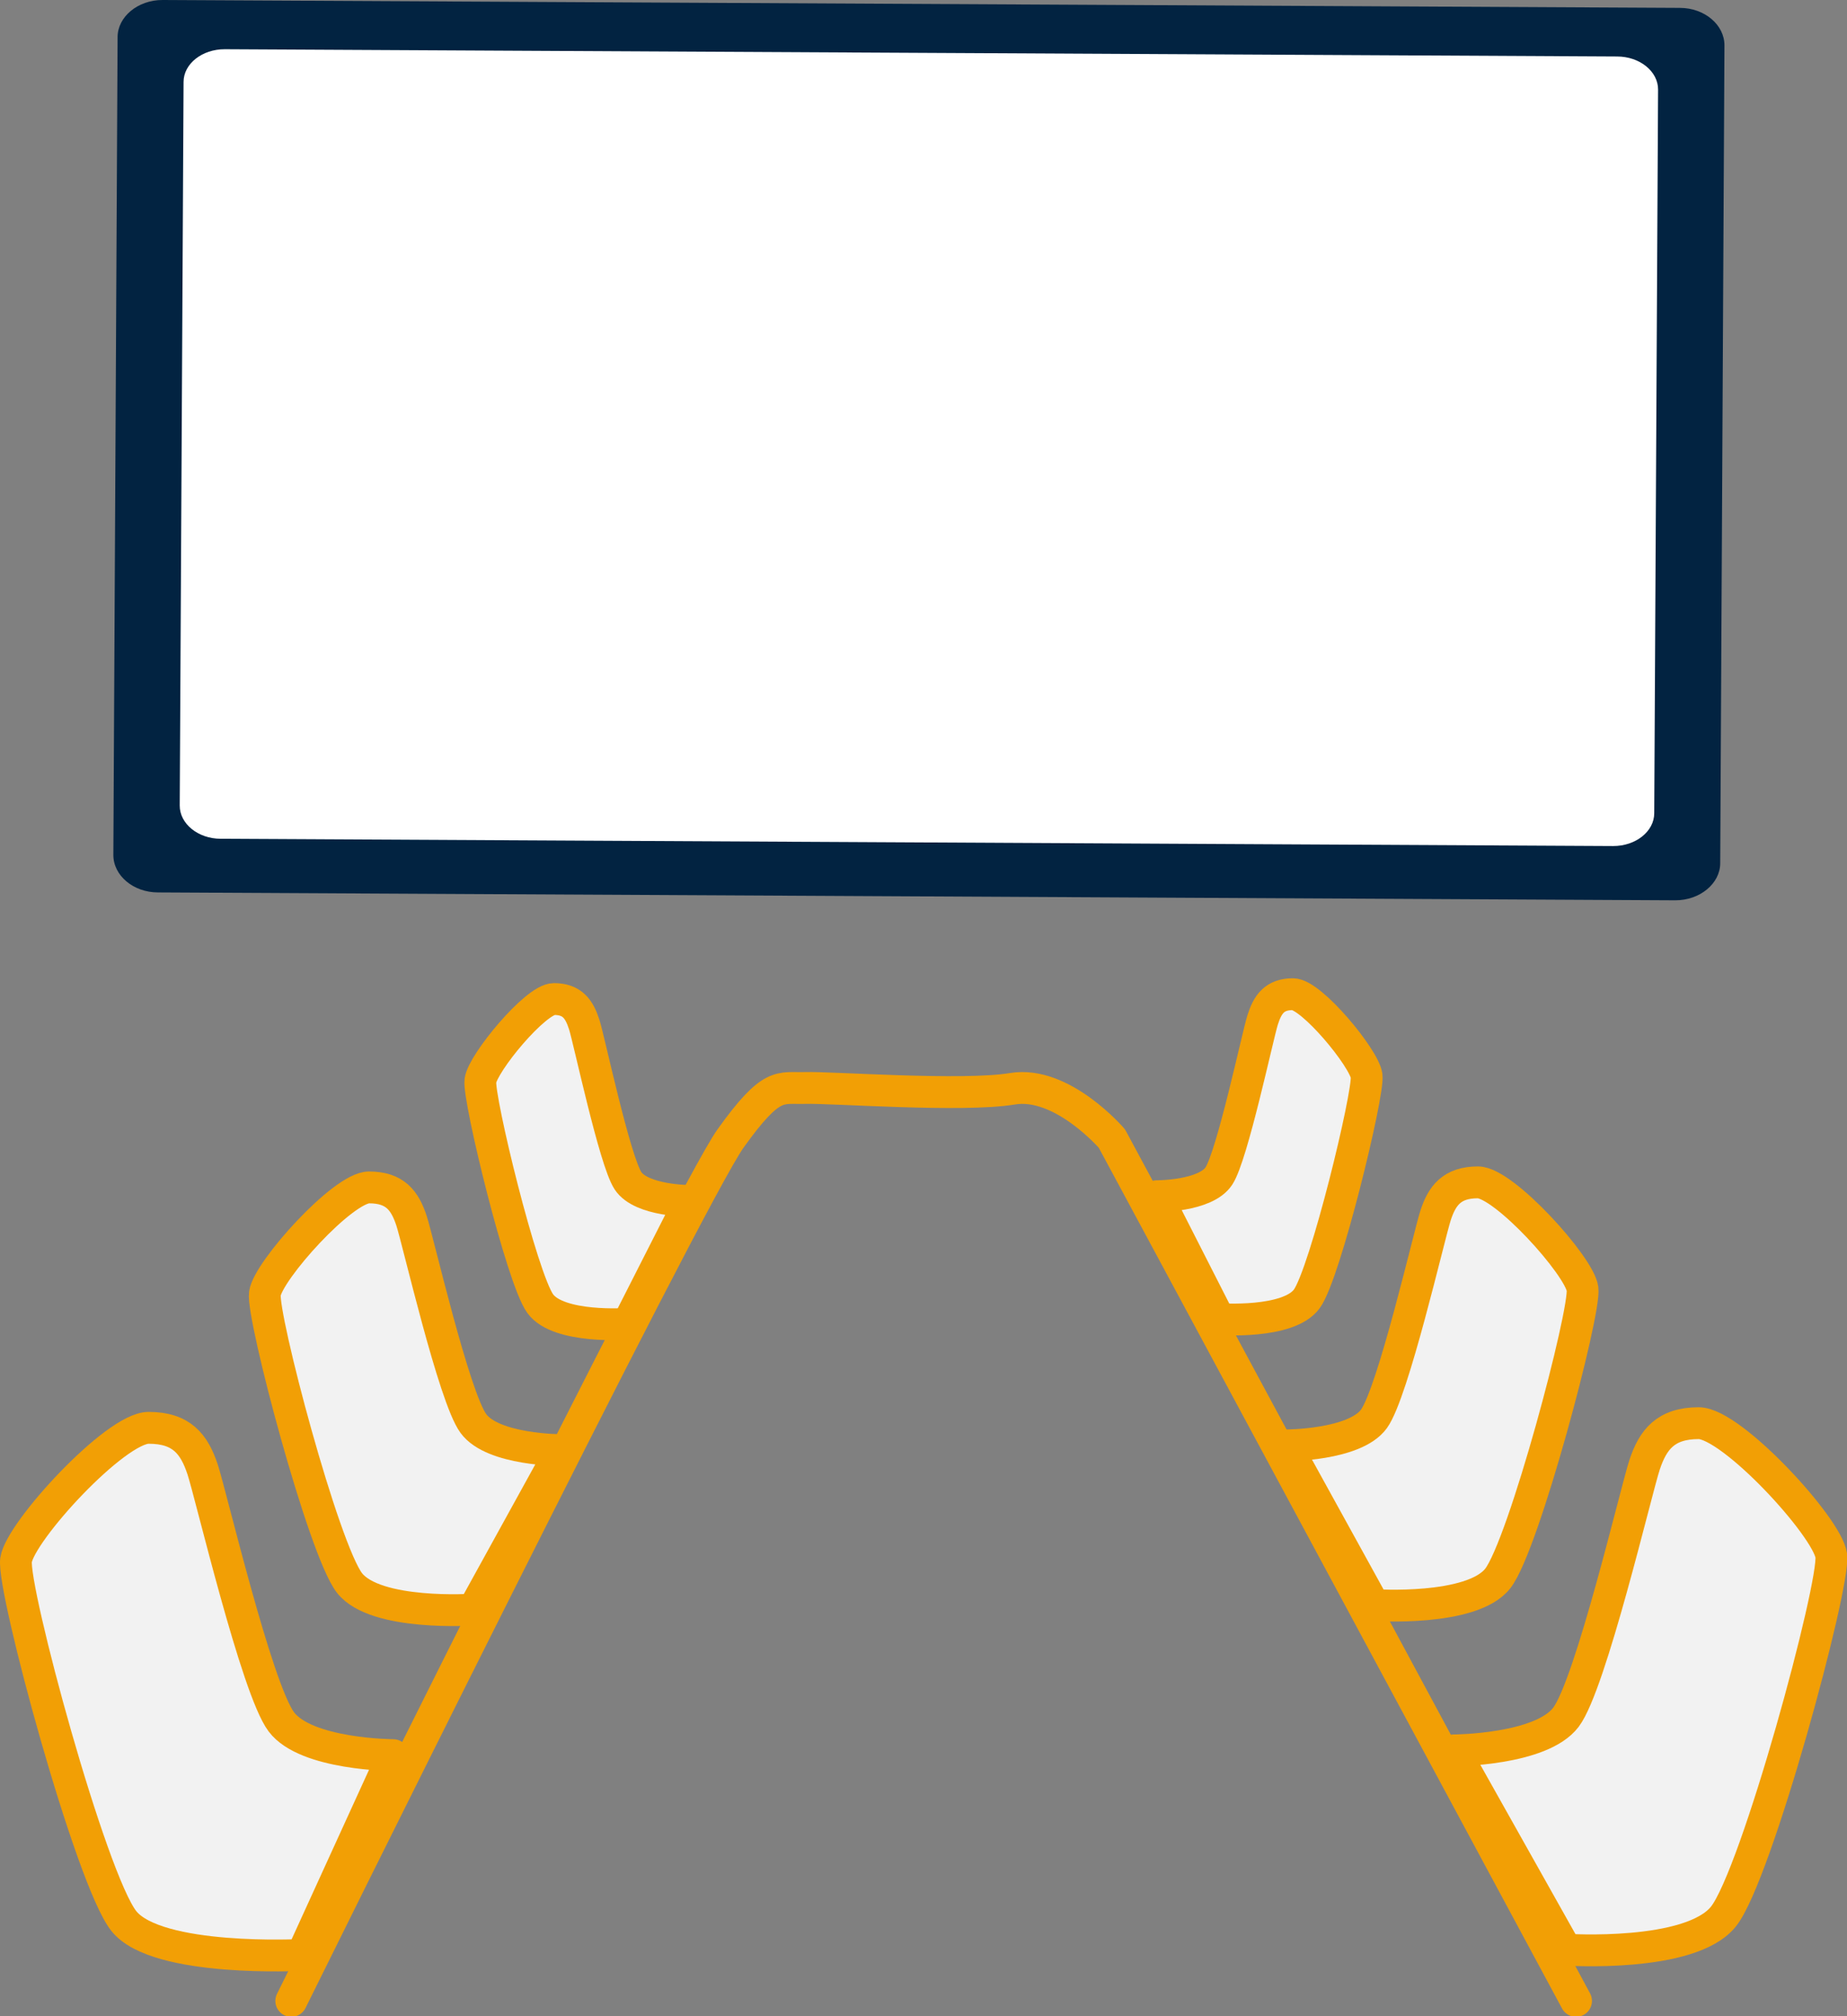
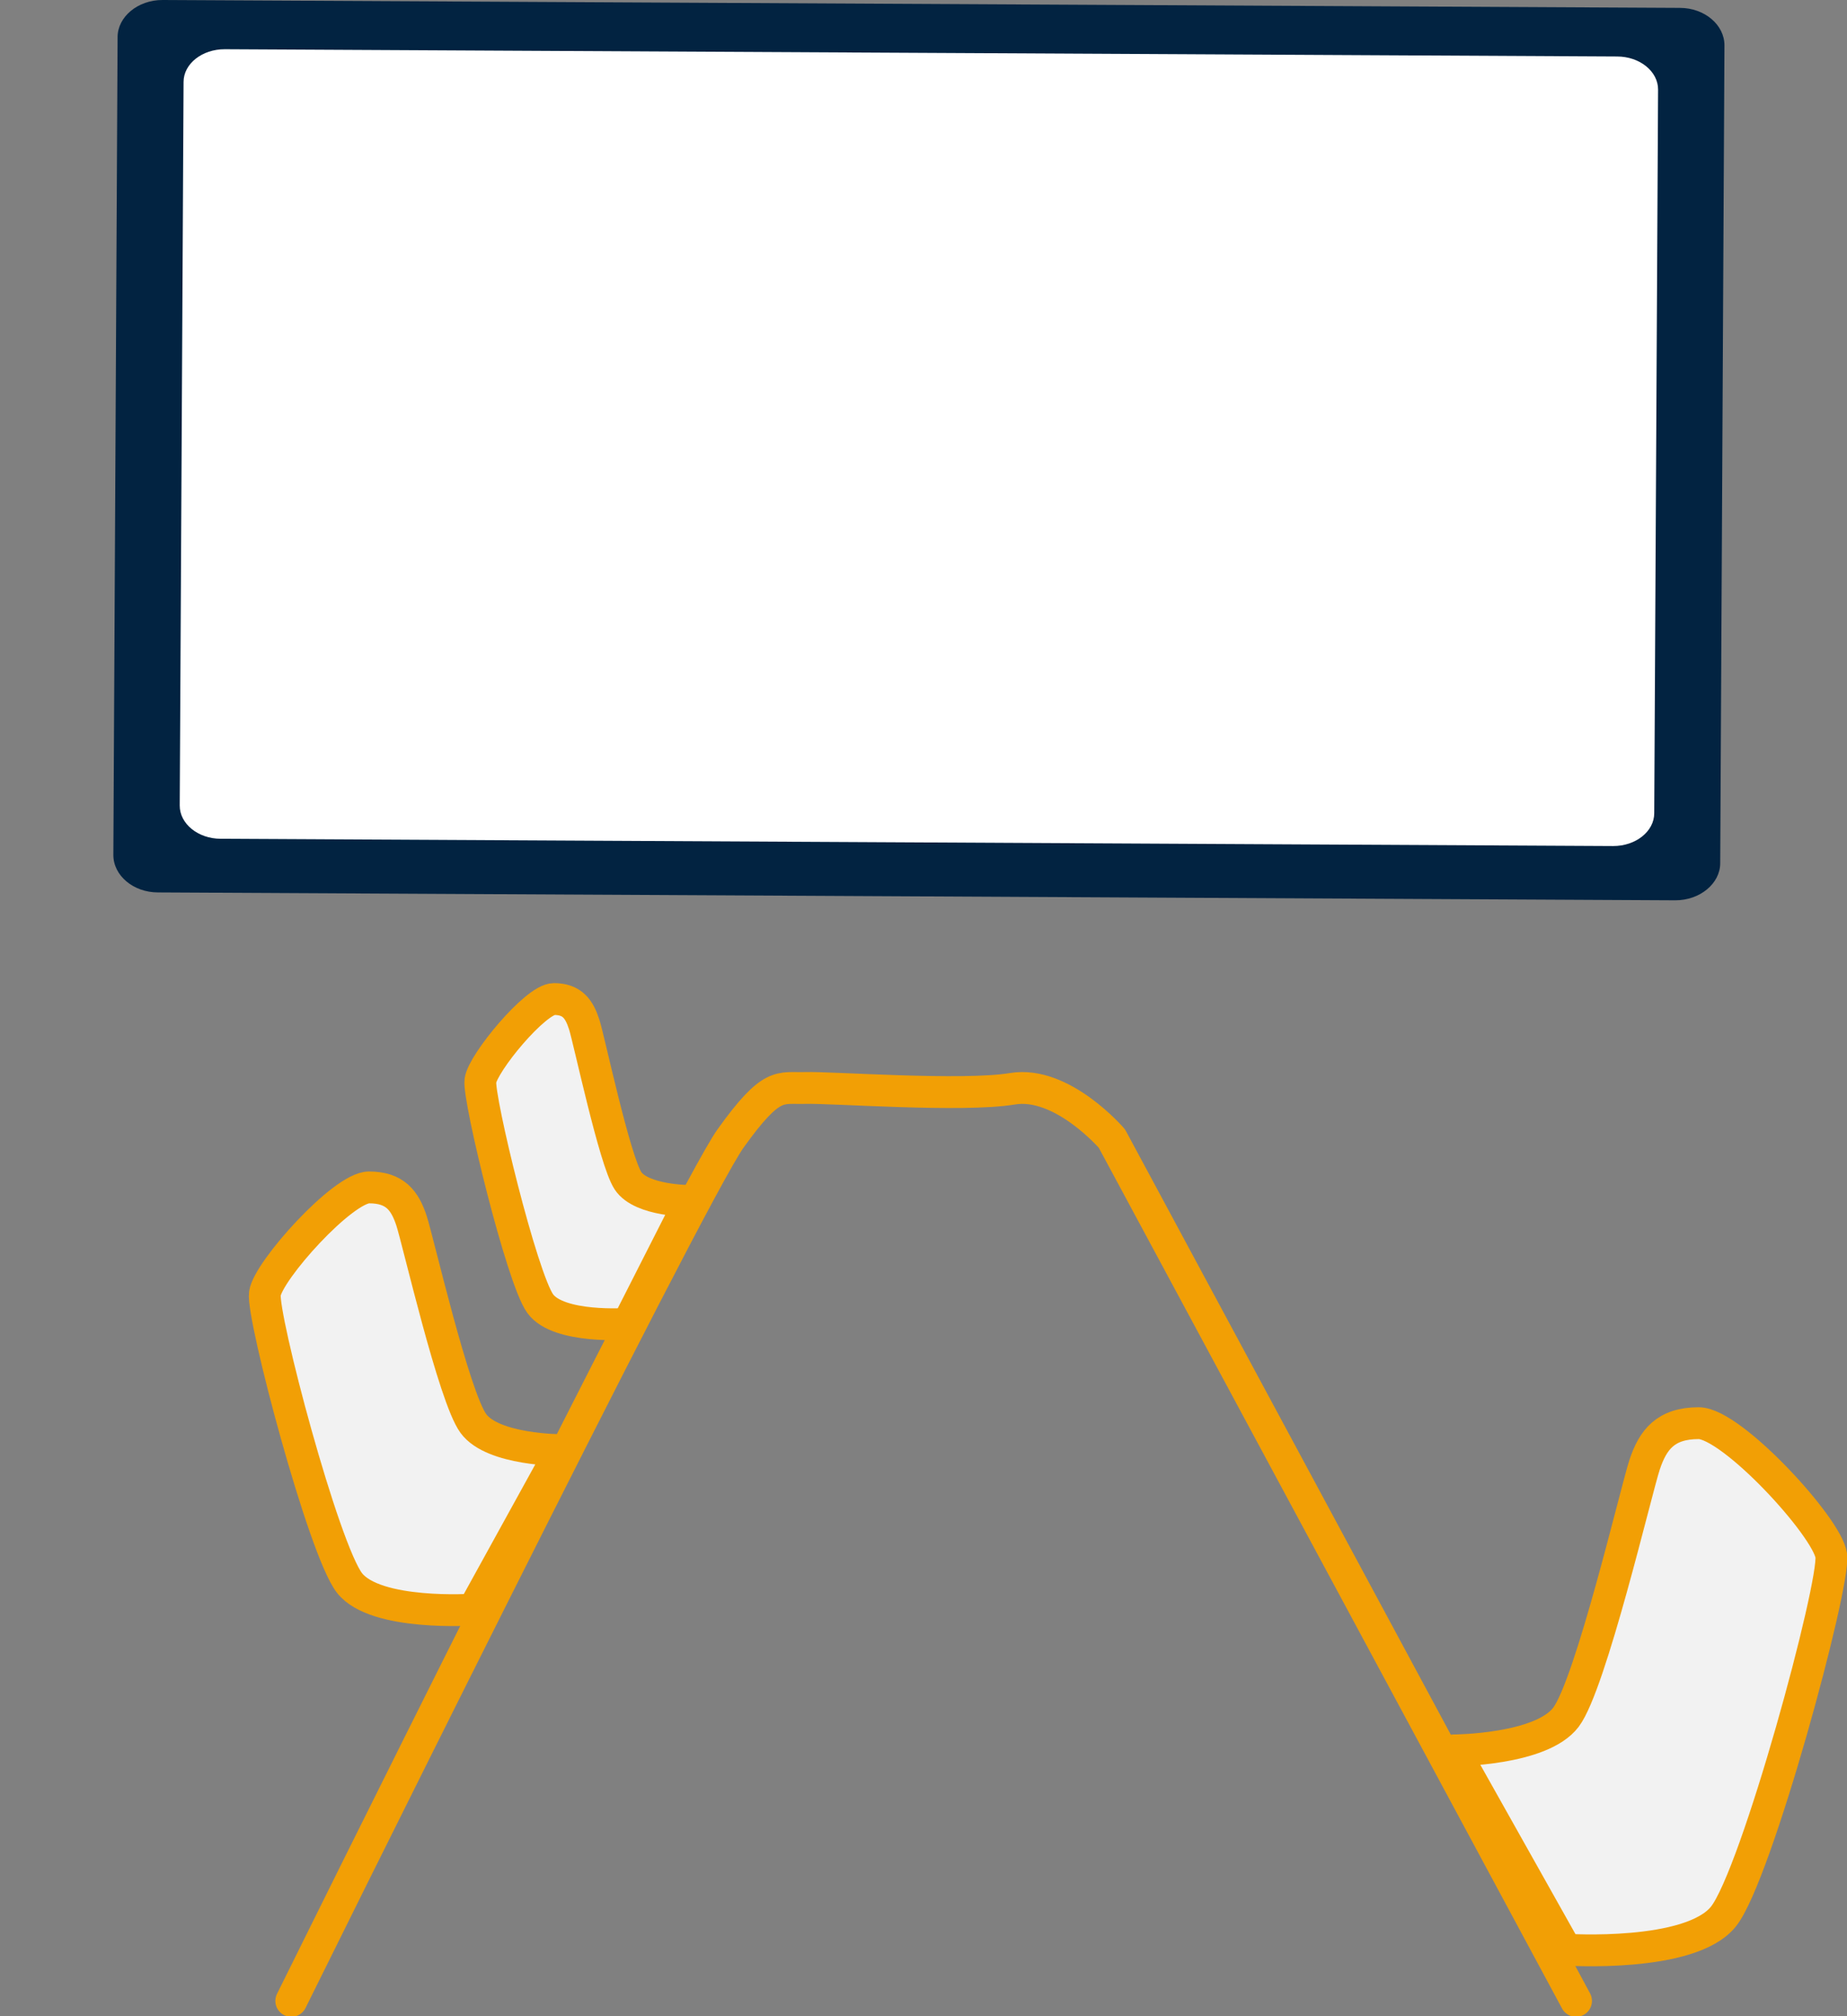
<svg xmlns="http://www.w3.org/2000/svg" viewBox="0 0 182.82 199.52">
  <rect x="0" y="0" width="182.82" height="199.52" fill="#808080" stroke="none" />
  <defs>
    <style>.cls-1{fill:#022341;}.cls-2{fill:#fff;}.cls-3{fill:none;}.cls-3,.cls-4{stroke:#f29f05;stroke-linecap:round;stroke-linejoin:round;stroke-width:3.15px;}.cls-4{fill:#f2f2f2;}</style>
  </defs>
  <title>MiG na</title>
  <g id="Capa_2" data-name="Capa 2">
    <g id="Capa_2-2" data-name="Capa 2">
      <path class="cls-1" d="M170.27,85.42c0,2-2,3.68-4.46,3.67L15.64,88.31c-2.45,0-4.43-1.68-4.42-3.72l.42-80.92c0-2,2-3.68,4.46-3.67L166.27.78c2.45,0,4.43,1.68,4.42,3.72Z" />
      <path class="cls-2" d="M163.74,80.47c0,1.8-1.83,3.26-4.08,3.25L21.85,83c-2.25,0-4.07-1.49-4.06-3.29l.38-71.6c0-1.8,1.84-3.25,4.09-3.24l137.8.72c2.25,0,4.07,1.48,4.06,3.28Z" />
      <path class="cls-3" d="M156,198l-45.94-85.33s-4.93-5.75-9.85-4.93-18-.16-20.51-.08-3.28-.74-7.39,5S28.83,198,28.83,198" />
      <path class="cls-4" d="M155,192.93s12.31.82,15.59-3.28,11.08-32.9,10.67-35.73-9.84-13.09-13.12-13.09-4.53,1.64-5.35,4.1-5.33,21.75-7.79,25-11.08,3.28-11.08,3.28Z" />
-       <path class="cls-4" d="M136,158.83s9.67.66,12.25-2.63,8.71-26.4,8.39-28.67S148.87,117,146.29,117s-3.56,1.31-4.2,3.29S137.9,137.77,136,140.4s-8.71,2.63-8.71,2.63Z" />
-       <path class="cls-4" d="M120.69,130.53s6.83.51,8.66-2,6.15-20.32,5.92-22.07-5.46-8.08-7.29-8.08-2.51,1-3,2.54-3,13.42-4.33,15.45-6.15,2-6.15,2Z" />
-       <path class="cls-4" d="M29.89,193.45s-14.35.76-17.63-3.35S1.18,157.2,1.59,154.37s9.83-13.08,13.12-13.08,4.52,1.64,5.34,4.1,5.34,21.74,7.8,25,11.07,3.29,11.07,3.29Z" />
      <path class="cls-4" d="M46.86,159.28s-9.68.66-12.26-2.63S25.9,130.26,26.22,128s7.72-10.5,10.31-10.5,3.55,1.32,4.2,3.29,4.19,17.44,6.13,20.08,8.7,2.63,8.7,2.63Z" />
      <path class="cls-4" d="M62.13,131s-6.84.51-8.66-2-6.15-20.31-5.92-22.06,5.46-8.08,7.28-8.08,2.51,1,3,2.53,3,13.43,4.33,15.45,6.15,2,6.15,2Z" />
    </g>
  </g>
</svg>